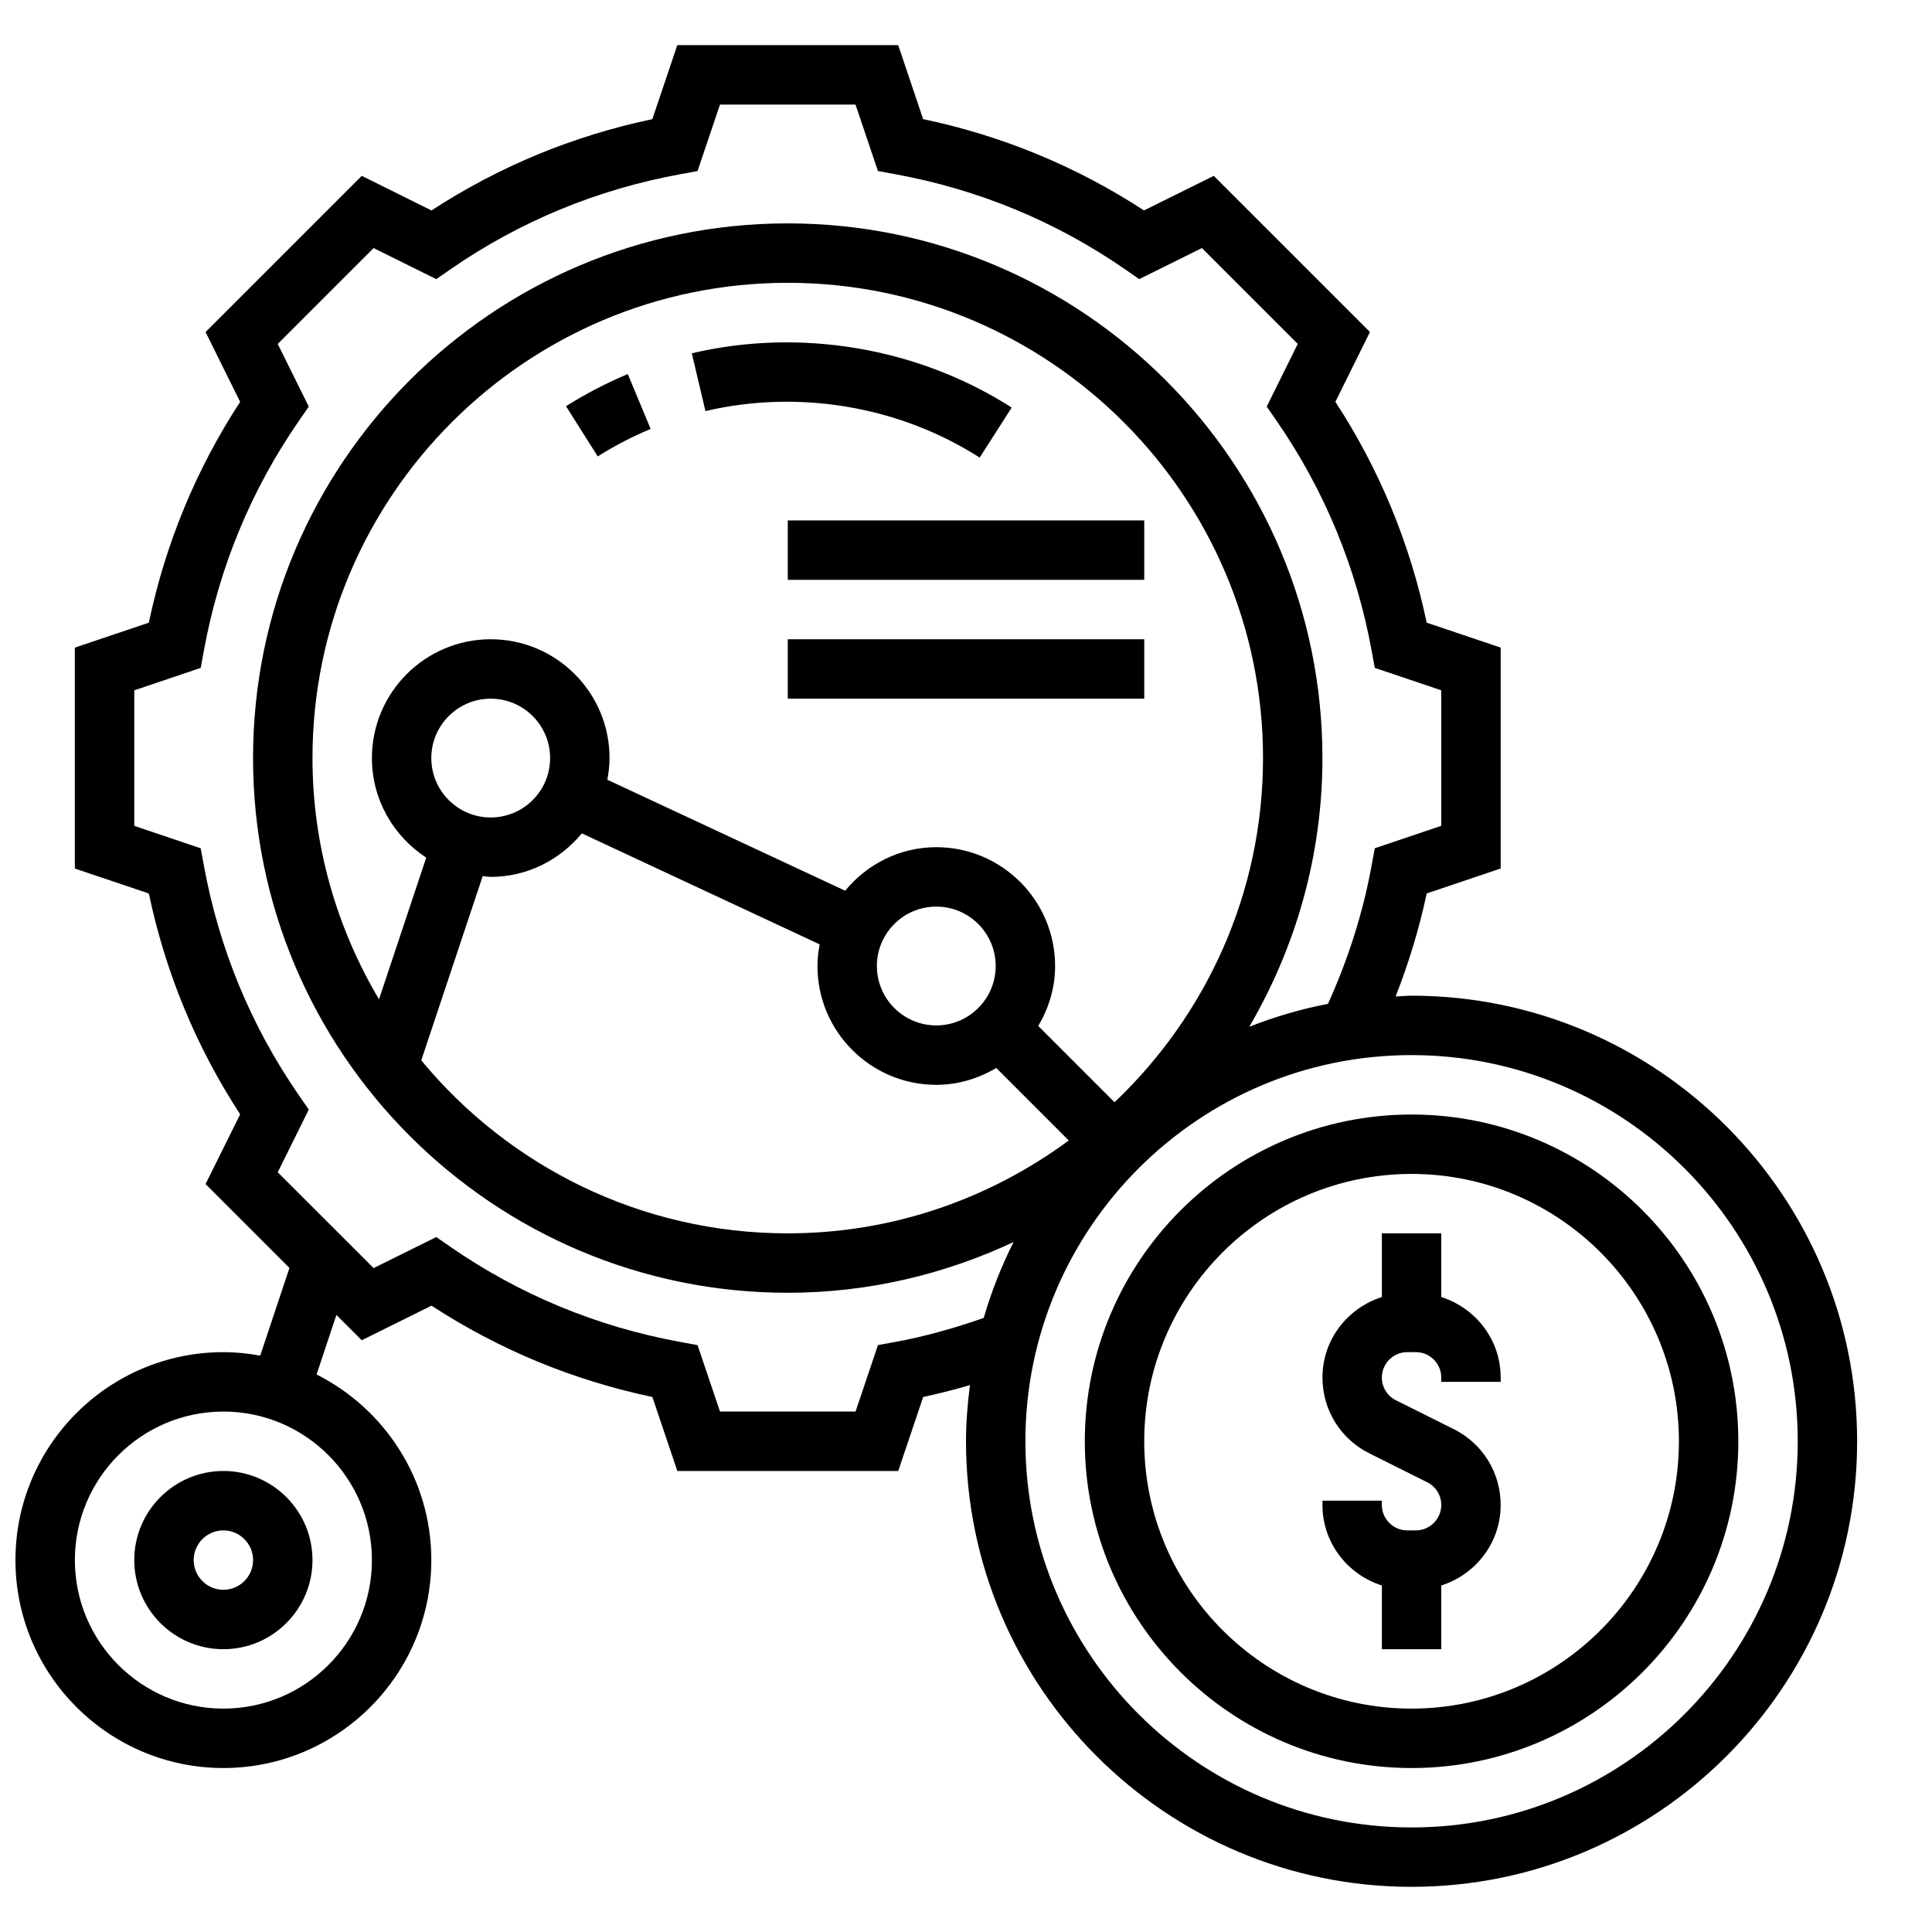
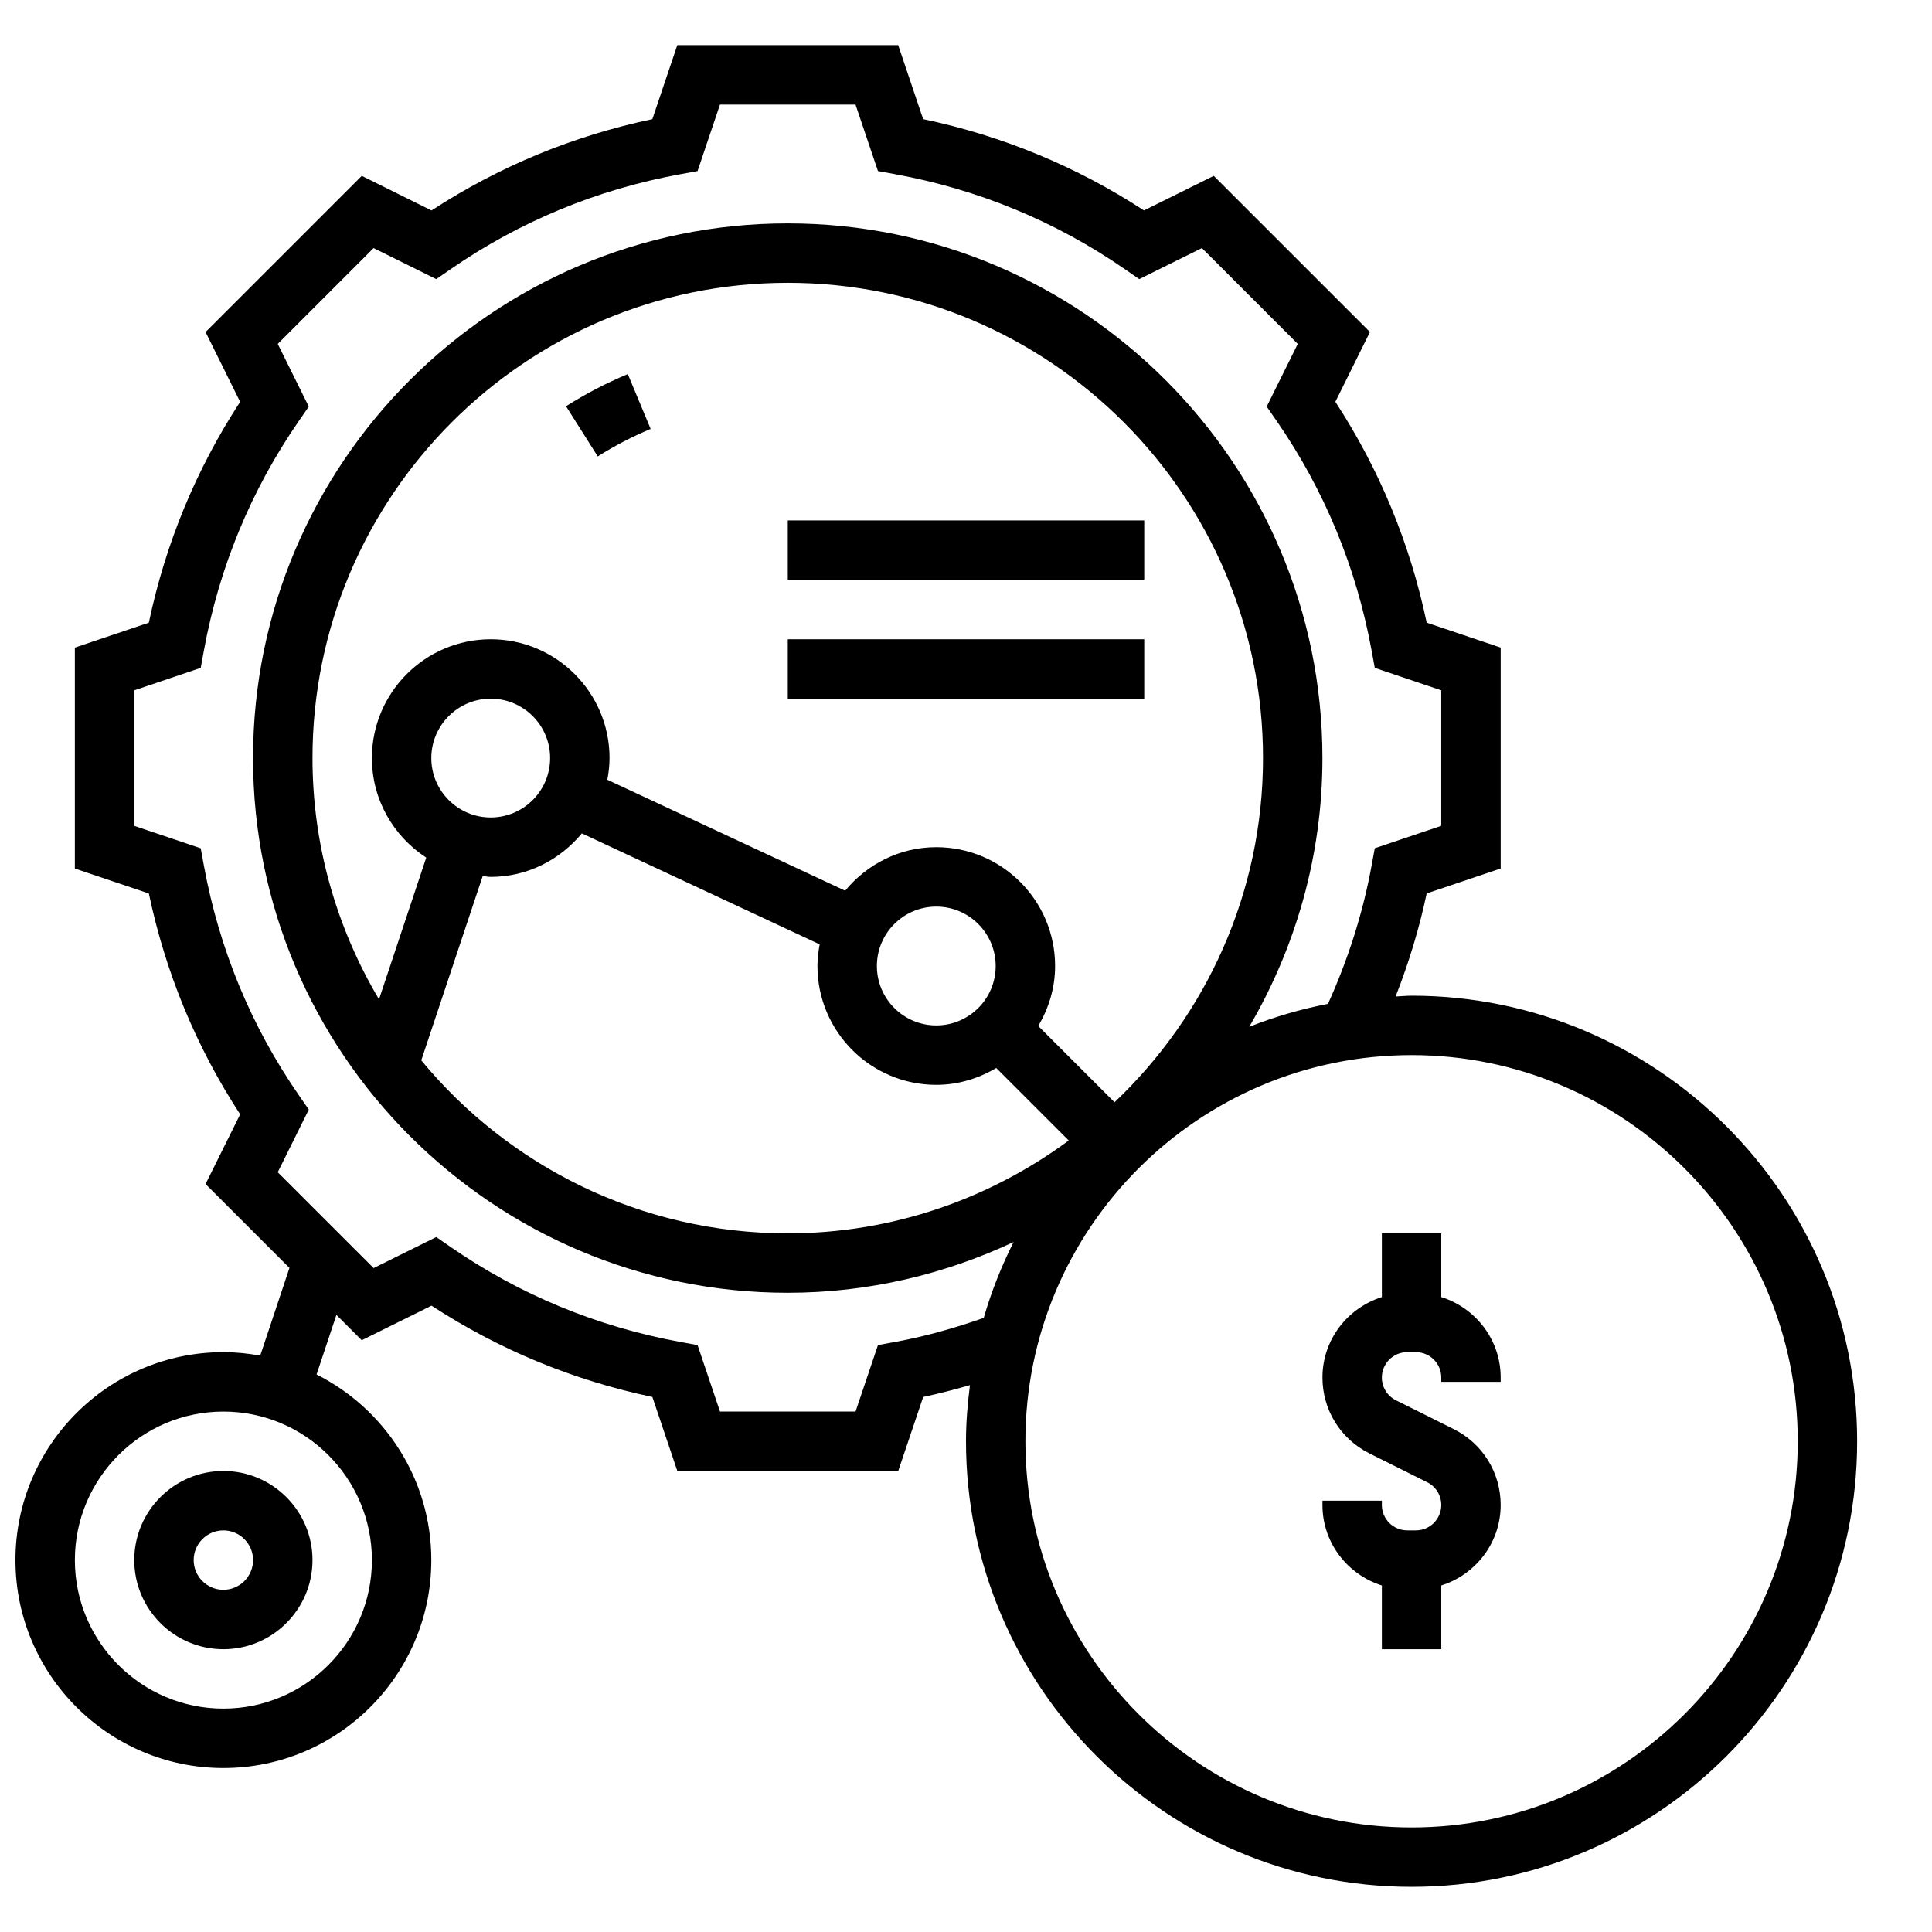
<svg xmlns="http://www.w3.org/2000/svg" width="800px" height="800px" version="1.1" viewBox="144 144 512 512">
  <defs>
    <clipPath id="a">
      <path d="m148.09 155h488.91v490h-488.91z" />
    </clipPath>
  </defs>
-   <path d="m518.08 439.36c-47.742 0-86.594 38.848-86.594 86.594 0 47.742 38.848 86.594 86.594 86.594 47.742 0 86.594-38.848 86.594-86.594s-38.848-86.594-86.594-86.594zm0 157.44c-39.062 0-70.848-31.789-70.848-70.848 0-39.062 31.789-70.848 70.848-70.848 39.062 0 70.848 31.789 70.848 70.848s-31.785 70.848-70.848 70.848z" />
  <path d="m525.95 487.73v-16.883h-15.742v16.887c-9.094 2.883-15.742 11.297-15.742 21.324 0 8.559 4.754 16.262 12.422 20.098l15.352 7.668c2.289 1.148 3.711 3.453 3.711 6.019 0 3.707-3.012 6.723-6.723 6.723h-2.297c-3.707 0-6.723-3.016-6.723-6.723v-1.148h-15.742v1.148c0 10.027 6.652 18.445 15.742 21.324v16.887h15.742v-16.887c9.094-2.883 15.742-11.297 15.742-21.324 0-8.559-4.754-16.262-12.422-20.098l-15.352-7.668c-2.285-1.148-3.711-3.453-3.711-6.019 0-3.707 3.016-6.723 6.723-6.723h2.297c3.711 0 6.723 3.016 6.723 6.723v1.148h15.742v-1.148c0.004-10.031-6.648-18.445-15.742-21.328z" />
  <path d="m179.58 557.44c0 13.02 10.598 23.617 23.617 23.617s23.617-10.598 23.617-23.617-10.598-23.617-23.617-23.617c-13.023 0.004-23.617 10.598-23.617 23.617zm31.488 0c0 4.336-3.535 7.871-7.871 7.871-4.336 0-7.871-3.535-7.871-7.871s3.535-7.871 7.871-7.871c4.336 0 7.871 3.535 7.871 7.871z" />
-   <path d="m412.11 252.01c-24.891-15.934-56.059-21.152-84.773-14.383l3.613 15.32c24.602-5.801 51.332-1.348 72.668 12.32z" />
  <path d="m294 251.65 8.406 13.305c4.457-2.816 9.18-5.266 14.02-7.281l-6.055-14.539c-5.656 2.363-11.164 5.227-16.371 8.516z" />
  <g clip-path="url(#a)">
    <path d="m518.08 407.87c-1.426 0-2.809 0.164-4.227 0.211 3.473-8.863 6.266-17.988 8.234-27.309l19.609-6.609v-58.543l-19.609-6.613c-4.418-21.004-12.539-40.652-24.199-58.527l9.164-18.492-41.391-41.387-18.492 9.164c-17.879-11.66-37.527-19.781-58.527-24.199l-6.606-19.602h-58.543l-6.613 19.609c-20.996 4.418-40.645 12.539-58.527 24.199l-18.477-9.172-41.398 41.398 9.164 18.492c-11.66 17.879-19.781 37.527-24.199 58.527l-19.605 6.606v58.543l19.609 6.613c4.418 20.996 12.539 40.645 24.199 58.527l-9.168 18.477 22.23 22.23-7.746 23.238c-3.176-0.574-6.426-0.918-9.762-0.918-30.387 0-55.105 24.719-55.105 55.105 0 30.387 24.719 55.105 55.105 55.105s55.105-24.719 55.105-55.105c0-21.5-12.406-40.117-30.41-49.191l5.258-15.785 6.715 6.715 18.492-9.164c17.879 11.66 37.527 19.781 58.527 24.199l6.613 19.609h58.543l6.613-19.609c4.141-0.883 8.273-1.938 12.391-3.141-0.625 4.887-1.047 9.832-1.047 14.875 0 65.109 52.973 118.08 118.08 118.08s118.08-52.973 118.08-118.08c-0.004-65.109-52.977-118.08-118.09-118.08zm-275.52 149.57c0 21.703-17.656 39.359-39.359 39.359s-39.359-17.656-39.359-39.359 17.656-39.359 39.359-39.359 39.359 17.656 39.359 39.359zm138.67-57.812-4.559 0.836-5.941 17.617h-35.922l-5.945-17.609-4.559-0.836c-22.066-4.039-42.539-12.5-60.875-25.168l-3.809-2.637-16.609 8.227-25.406-25.402 8.227-16.609-2.637-3.809c-12.668-18.332-21.129-38.809-25.168-60.875l-0.836-4.559-17.609-5.941v-35.922l17.609-5.945 0.836-4.559c4.039-22.066 12.5-42.547 25.168-60.875l2.637-3.809-8.227-16.609 25.402-25.402 16.609 8.227 3.809-2.637c18.332-12.668 38.809-21.129 60.875-25.168l4.559-0.836 5.941-17.613h35.922l5.945 17.609 4.559 0.836c22.066 4.039 42.539 12.5 60.875 25.168l3.809 2.637 16.609-8.227 25.402 25.402-8.227 16.609 2.637 3.809c12.66 18.324 21.129 38.809 25.168 60.875l0.836 4.559 17.613 5.941v35.922l-17.617 5.945-0.836 4.566c-2.312 12.66-6.258 24.945-11.57 36.668-7.211 1.379-14.168 3.441-20.852 6.07 12.25-20.961 19.387-45.238 19.387-71.207 0-78.129-63.566-141.7-141.7-141.7s-141.7 63.566-141.7 141.7c0 78.129 63.566 141.7 141.7 141.7 21.402 0 41.637-4.914 59.852-13.445-3.219 6.398-5.887 13.105-7.91 20.105-7.762 2.723-15.629 4.945-23.477 6.375zm58.137-63.516-20.215-20.215c2.769-4.688 4.461-10.07 4.461-15.895 0-17.367-14.121-31.488-31.488-31.488-9.754 0-18.375 4.551-24.152 11.531l-63.023-29.41c0.348-1.867 0.586-3.769 0.586-5.738 0-17.367-14.121-31.488-31.488-31.488s-31.488 14.121-31.488 31.488c0 11.051 5.754 20.758 14.398 26.379l-12.516 37.559c-11.125-18.777-17.629-40.59-17.629-63.938 0-69.445 56.504-125.95 125.95-125.95 69.445 0 125.95 56.504 125.95 125.95 0 35.895-15.168 68.25-39.352 91.215zm-47.242-20.367c-8.684 0-15.742-7.062-15.742-15.742 0-8.684 7.062-15.742 15.742-15.742 8.684 0 15.742 7.062 15.742 15.742 0.004 8.68-7.059 15.742-15.742 15.742zm-118.08-55.105c-8.684 0-15.742-7.062-15.742-15.742 0-8.684 7.062-15.742 15.742-15.742 8.684 0 15.742 7.062 15.742 15.742 0 8.684-7.059 15.742-15.742 15.742zm-2.125 15.531c0.715 0.051 1.398 0.215 2.125 0.215 9.754 0 18.367-4.551 24.152-11.531l63.023 29.41c-0.348 1.863-0.586 3.769-0.586 5.738 0 17.367 14.121 31.488 31.488 31.488 5.824 0 11.211-1.691 15.895-4.465l19.215 19.215c-20.883 15.391-46.594 24.609-74.469 24.609-39.047 0-74.004-17.863-97.125-45.848zm246.16 252.12c-56.426 0-102.34-45.91-102.34-102.34s45.91-102.34 102.34-102.34 102.34 45.91 102.34 102.34-45.91 102.34-102.34 102.34z" />
  </g>
  <path d="m352.77 281.92h94.465v15.742h-94.465z" />
  <path d="m352.77 313.41h94.465v15.742h-94.465z" />
</svg>